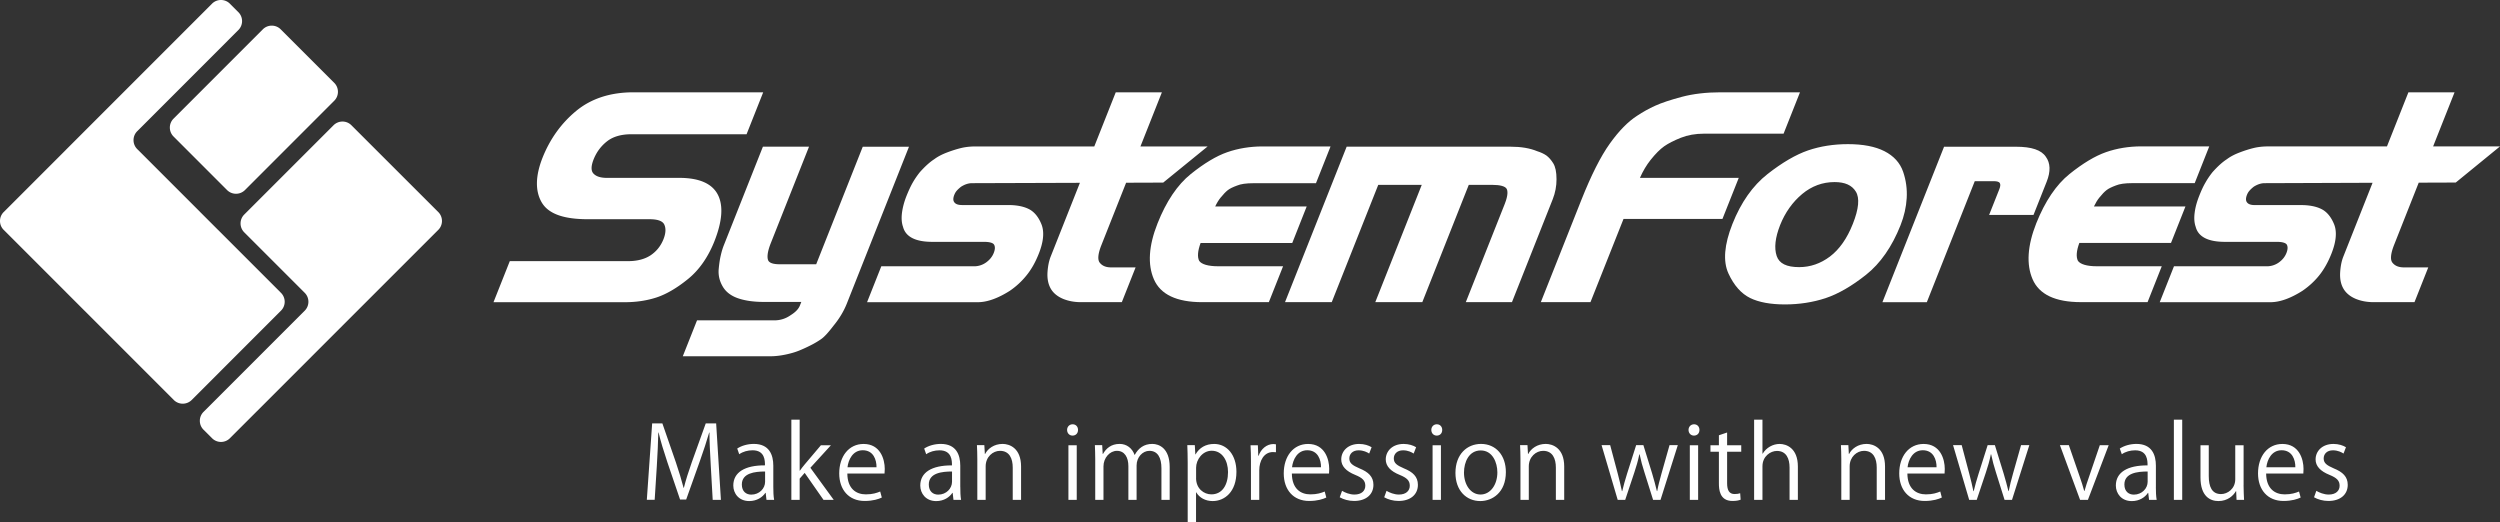
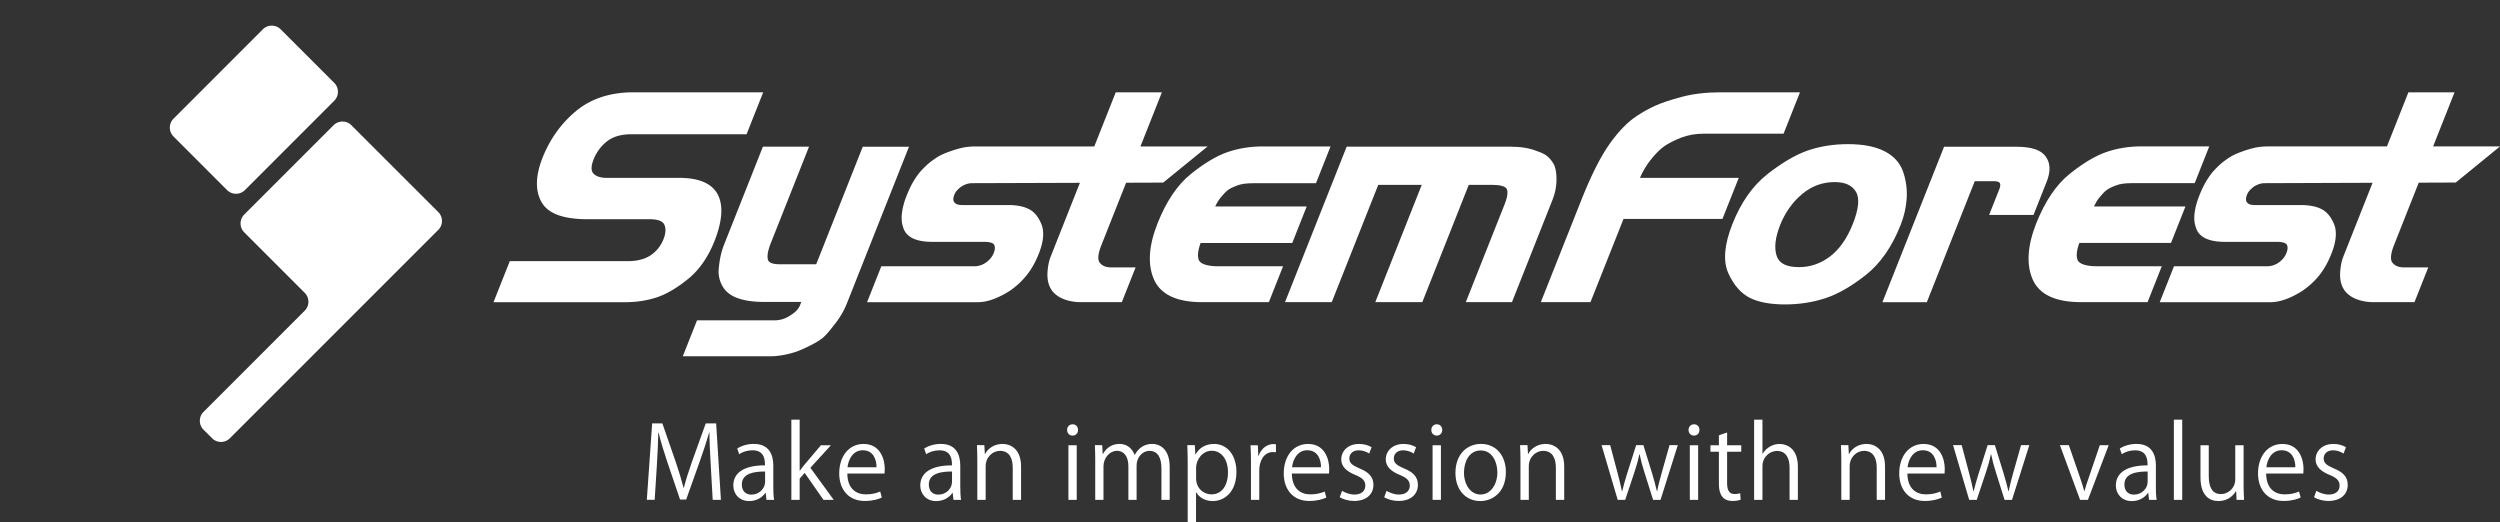
<svg xmlns="http://www.w3.org/2000/svg" id="レイヤー_1" viewBox="0 0 773.01 161.47">
  <rect x="0" y="0" width="773.01" height="161.47" fill="#333333" stroke="none" />
  <style>.st0{fill:#fff}</style>
-   <path class="st0" d="M1.14 65.57a3.899 3.899 0 0 0 0 5.51l52.61 52.61a3.917 3.917 0 0 0 5.51 0l27.62-27.63a3.881 3.881 0 0 0 0-5.51L42.42 46.09a3.917 3.917 0 0 1 0-5.51l31.29-31.3a3.899 3.899 0 0 0 0-5.51l-2.64-2.64c-1.51-1.51-3.98-1.51-5.5 0L1.14 65.57z" />
  <path class="st0" d="M81.28 9.06L53.65 36.7a3.905 3.905 0 0 0 0 5.5l16.57 16.58a3.917 3.917 0 0 0 5.51 0l27.63-27.64c1.51-1.51 1.51-3.99 0-5.51L86.78 9.06c-1.51-1.51-3.98-1.51-5.5 0M108.65 38.72c-1.52-1.52-3.98-1.51-5.51 0L75.52 66.34a3.887 3.887 0 0 0 0 5.5l7.81 7.81 10.9 10.9a3.917 3.917 0 0 1 0 5.51l-31.3 31.3c-1.52 1.52-1.52 4 0 5.51l2.65 2.64a3.887 3.887 0 0 0 5.5 0l64.44-64.43c1.52-1.51 1.52-3.99 0-5.51l-26.87-26.85zM747.88 56.48l11.45-.04 13.68-11.17h-20.68l6.63-16.73h-14.27l-6.63 16.73h-36.65c-1.73 0-3.25.17-4.62.51-1.33.33-2.76.78-4.28 1.36-1.6.61-2.91 1.3-3.95 2.09-1.35.86-2.83 2.2-4.44 4-.87 1.1-1.6 2.18-2.21 3.27-.62 1.05-1.27 2.44-1.93 4.14-.71 1.78-1.18 3.51-1.38 5.14-.23 1.7-.1 3.19.32 4.36.8 3.08 3.83 4.64 9.04 4.64H704c1.67 0 2.76.31 3.09.87.35.62.32 1.49-.12 2.59-.45 1.15-1.24 2.13-2.35 2.92a6.35 6.35 0 0 1-3.75 1.18H672.2l-4.4 11.1h34.24c2.88 0 6.2-1.18 9.9-3.53 1.97-1.35 3.72-2.95 5.17-4.76 1.46-1.82 2.73-4.06 3.77-6.69 1.49-3.75 1.77-6.82.83-9.13-.94-2.3-2.28-3.9-3.98-4.72-1.62-.8-3.74-1.2-6.28-1.2h-14.31c-1.16 0-1.96-.28-2.37-.85-.14-.2-.59-.8 0-2.31.21-.52.46-.93.79-1.3.35-.41.81-.82 1.3-1.21 1.15-.73 2.28-1.1 3.37-1.1l33.38-.12-9.05 22.85c-.53 1.33-.85 2.96-.97 4.83-.12 1.98.21 3.67.99 5.02.78 1.37 2.06 2.44 3.78 3.17 1.65.69 3.52 1.04 5.57 1.04h12.64l4.26-10.75h-7.53c-1.6 0-2.76-.47-3.55-1.46-.73-.9-.55-2.79.5-5.46l7.63-19.28zM340.05 81.23c-.73-.9-.55-2.79.51-5.45l7.64-19.28 11.47-.04 13.74-11.18h-20.78l6.63-16.73h-14.27l-6.63 16.73h-36.64c-1.74 0-3.24.17-4.62.51-1.33.33-2.76.78-4.29 1.36-1.59.61-2.9 1.3-3.95 2.09-1.34.86-2.83 2.2-4.44 4-.87 1.1-1.61 2.18-2.22 3.26-.6 1.05-1.25 2.45-1.93 4.14-.7 1.78-1.16 3.52-1.37 5.14-.22 1.7-.1 3.18.32 4.36.8 3.08 3.85 4.64 9.04 4.64h16.02c1.67 0 2.77.31 3.09.87.37.62.33 1.49-.11 2.59-.46 1.15-1.26 2.13-2.37 2.92a6.32 6.32 0 0 1-3.74 1.18H272.5l-4.4 11.1h34.25c2.87 0 6.2-1.18 9.9-3.53a23.63 23.63 0 0 0 5.15-4.76c1.48-1.81 2.75-4.06 3.79-6.69 1.49-3.74 1.76-6.82.82-9.13-.93-2.31-2.27-3.9-3.97-4.73-1.64-.8-3.74-1.2-6.28-1.2h-14.31c-1.15 0-1.96-.28-2.37-.85-.15-.2-.6-.8-.01-2.3.21-.52.46-.94.78-1.3.35-.41.82-.82 1.31-1.21 1.15-.73 2.28-1.1 3.38-1.1l33.37-.11-9.05 22.84c-.52 1.33-.85 2.96-.97 4.83-.12 1.98.22 3.67.99 5.02.77 1.37 2.06 2.44 3.78 3.17 1.65.69 3.53 1.04 5.57 1.04h12.64l4.26-10.75h-7.52c-1.61.01-2.78-.46-3.56-1.45M220.89 74.62c2.45-6.18 2.81-11.03 1.08-14.4-1.77-3.46-5.77-5.22-11.89-5.22h-22.46c-1.96 0-3.36-.47-4.17-1.39-.74-.85-.7-2.31.1-4.34.9-2.25 2.3-4.14 4.18-5.6 1.84-1.43 4.35-2.16 7.47-2.16h35.64l5.14-12.97h-40.14c-7.11 0-13.07 1.94-17.7 5.77-4.6 3.8-8.07 8.65-10.37 14.41-2.19 5.53-2.33 10.13-.4 13.64 1.98 3.65 6.67 5.42 14.33 5.42h19.11c2.52 0 4.06.55 4.58 1.64.56 1.19.48 2.74-.25 4.56-.83 2.08-2.16 3.74-3.96 4.95-1.82 1.2-4.14 1.81-6.9 1.81h-36.65l-5.04 12.7h40.67c3.53 0 6.83-.51 9.83-1.5 3.01-1.01 6.27-2.92 9.67-5.69 3.45-2.81 6.17-6.72 8.13-11.63M266.77 45.36l-14.4 36.35h-11.29c-2.11 0-3.32-.45-3.61-1.35-.25-.75-.3-2.28.89-5.25l11.79-29.75h-14.26l-12.03 30.35c-.37.92-.7 1.97-.97 3.16-.3 1.2-.51 2.64-.67 4.38-.16 1.85.25 3.64 1.25 5.35 1 1.71 2.65 2.95 4.91 3.69 2.13.71 4.76 1.07 7.79 1.07h11.6l-.44 1.11c-.42 1.07-1.37 2.06-2.85 2.98-1.52 1.08-3.23 1.61-5.09 1.61h-23.87l-4.4 11.1h27.09c1.45 0 2.99-.17 4.62-.51 1.64-.34 3.06-.75 4.25-1.24a48.35 48.35 0 0 0 3.56-1.63c1.2-.6 2.28-1.25 3.24-1.91 1.01-.7 2.25-2.07 3.83-4.14 1.79-2.17 3.18-4.47 4.13-6.86l19.22-48.5h-14.29z" />
  <path class="st0" d="M370.8 80.67c-.62-1.22-.47-3.08.43-5.54h28.34l4.46-11.28h-28.29c.5-1.07 1.06-1.99 1.68-2.75.88-1.08 1.61-1.83 2.24-2.32.61-.47 1.56-.94 2.86-1.41 1.13-.48 2.82-.72 5.05-.72h19.33l4.51-11.37h-21.02c-3.88 0-7.55.61-10.92 1.78-3.38 1.17-7.17 3.46-11.27 6.75-4.13 3.32-7.6 8.47-10.29 15.27-2.73 6.88-3.11 12.69-1.13 17.26 2.03 4.71 7.04 7.09 14.94 7.09h20.61l4.4-11.1h-20.1c-3.06 0-5.1-.61-5.83-1.66M481.28 55.4c0-2.23-.34-3.84-1.03-4.94-.64-1.02-1.35-1.83-2.1-2.38-.75-.52-1.72-.98-2.85-1.33-2.23-.93-4.97-1.39-8.14-1.39h-50.77l-19.06 48.07h14.45l14.38-36.27h13.45l-14.37 36.27h14.54l14.37-36.27h7.29c2.42 0 3.99.44 4.43 1.24.32.6.48 1.9-.57 4.59l-12.07 30.44h14.27l12.61-31.83c.78-1.97 1.18-4.07 1.17-6.2M507.07 55c.92-2.09 2.03-3.95 3.3-5.55 1.51-1.89 2.92-3.31 4.18-4.2 1.27-.89 3-1.79 5.17-2.65 2.1-.84 4.52-1.27 7.18-1.27h24.59l5.07-12.79H532c-4.45 0-8.49.48-11.99 1.41-3.49.93-6.26 1.85-8.23 2.75-1.99.91-3.85 1.94-5.52 3.06-2.81 1.78-5.68 4.69-8.51 8.66-2.82 3.94-5.76 9.79-8.77 17.36l-12.55 31.65h15.35L502 67.69h30.59L537.63 55h-30.56zM589.56 61.26c.16-2.78-.2-5.52-1.11-8.16-.94-2.73-2.88-4.88-5.79-6.36-2.83-1.44-6.61-2.17-11.26-2.17-4.43 0-8.58.65-12.35 1.94-3.77 1.3-7.98 3.75-12.51 7.3-4.58 3.59-8.23 8.78-10.87 15.45-2.53 6.39-2.95 11.53-1.24 15.27 1.7 3.71 3.97 6.27 6.75 7.63 2.71 1.32 6.32 1.97 10.73 1.97 4.42 0 8.64-.65 12.53-1.93 3.92-1.3 8.13-3.73 12.53-7.22 4.46-3.53 8.05-8.7 10.69-15.35 1.1-2.79 1.74-5.6 1.9-8.37m-16.67 8c-1.77 4.48-4.15 7.86-7.07 10.07-2.89 2.17-6.08 3.27-9.5 3.27-3.91 0-6.18-1.12-6.96-3.44-.83-2.47-.47-5.67 1.05-9.54 1.55-3.91 3.86-7.15 6.84-9.64 2.93-2.44 6.29-3.68 10-3.68 3.21 0 5.37.96 6.58 2.95 1.23 1.97.92 5.35-.94 10.01M615.04 66.45h13.73l4.07-10.27c1.26-3.16 1.16-5.76-.25-7.69-1.39-2.11-4.42-3.12-9.24-3.12h-22.24l-19.06 48.07h13.73l14.82-37.41h6.04c.61 0 1.39.1 1.7.56.25.4.2 1.04-.13 1.88l-3.17 7.98zM648.32 82.33c-3.03 0-5.06-.62-5.81-1.67-.62-1.22-.48-3.08.43-5.54h28.34l4.47-11.28h-28.3c.51-1.07 1.06-1.99 1.68-2.75.87-1.08 1.6-1.83 2.24-2.32.61-.47 1.56-.94 2.85-1.42 1.14-.48 2.83-.72 5.05-.72h19.34l4.5-11.37H662.1c-3.88 0-7.56.61-10.93 1.79-3.38 1.18-7.16 3.46-11.26 6.75-4.13 3.32-7.59 8.47-10.3 15.27-2.72 6.88-3.1 12.69-1.13 17.26 2.03 4.72 7.05 7.09 14.94 7.09h20.62l4.39-11.1h-20.11zM222.91 154.56h-2.54l-.6-10.63c-.18-3.38-.43-7.76-.4-10.18h-.09c-.77 2.67-1.73 5.58-2.89 8.86l-4.22 11.85h-1.89l-3.94-11.59c-1.14-3.42-2.05-6.39-2.7-9.12h-.09c-.05 2.89-.24 6.8-.46 10.42l-.66 10.38H200l1.65-23.63h3.16l4.16 12c.99 2.95 1.76 5.45 2.39 7.9h.1c.59-2.38 1.39-4.87 2.45-7.9l4.31-12h3.22l1.47 23.64zM239.11 150.53c0 1.4.04 2.85.25 4.03H237l-.25-2.17h-.09c-.88 1.33-2.61 2.54-5 2.54-3.22 0-4.92-2.36-4.92-4.81 0-4.06 3.53-6.26 9.79-6.23 0-1.43 0-4.66-3.84-4.66-1.46 0-2.98.41-4.12 1.22l-.62-1.76c1.36-.9 3.25-1.43 5.14-1.43 4.77 0 6.02 3.39 6.02 6.73v6.54zm-2.54-4.74c-3.19 0-7.19.47-7.19 4.02 0 2.17 1.36 3.13 2.91 3.13 2.51 0 4.28-1.91 4.28-3.97v-3.18zM257.79 154.56h-3.16l-5.82-8.34-1.55 1.77v6.57h-2.57v-24.8h2.57v15.78h.06c.4-.6.99-1.33 1.46-1.9l5.05-5.97h3.1l-6.36 6.97 7.22 9.92zM272.66 153.84c-.96.47-2.72 1.06-5.3 1.06-4.92 0-7.87-3.48-7.87-8.52 0-5.3 2.98-9.11 7.54-9.11 5.2 0 6.54 4.77 6.54 7.72 0 .59-.03 1.02-.07 1.42H262c.03 4.68 2.7 6.45 5.72 6.45 2.12 0 3.39-.45 4.44-.88l.5 1.86zm-1.64-9.36c.03-2.28-.93-5.26-4.25-5.26-3.09 0-4.46 2.95-4.72 5.26h8.97zM296.93 150.53c0 1.4.03 2.85.24 4.04h-2.35l-.25-2.17h-.1c-.87 1.33-2.61 2.54-4.99 2.54-3.21 0-4.93-2.36-4.93-4.81 0-4.06 3.54-6.26 9.8-6.23 0-1.43 0-4.66-3.85-4.66-1.46 0-2.98.4-4.12 1.21l-.62-1.76c1.36-.9 3.25-1.43 5.14-1.43 4.78 0 6.02 3.39 6.02 6.73v6.54zm-2.55-4.74c-3.19 0-7.19.46-7.19 4.02 0 2.17 1.35 3.13 2.91 3.13 2.51 0 4.27-1.92 4.27-3.97v-3.18zM331.63 134.69c-1 0-1.68-.78-1.68-1.76s.72-1.74 1.71-1.74c1.03 0 1.67.76 1.67 1.74 0 1.08-.72 1.76-1.7 1.76m1.3 19.87h-2.57v-16.89h2.57v16.89zM361.66 154.56h-2.54v-9.77c0-3.29-1.17-5.39-3.72-5.39-2.08 0-3.96 1.95-3.96 4.53v10.63h-2.54v-10.41c0-2.71-1.15-4.75-3.54-4.75-2.21 0-4.16 2.17-4.16 4.8v10.36h-2.55V142c0-1.73-.06-2.97-.11-4.37h2.26l.16 2.73h.09c.93-1.65 2.48-3.1 5.15-3.1 2.19 0 3.9 1.36 4.61 3.39h.06c1.11-2.03 2.82-3.39 5.43-3.39 2.08 0 5.37 1.33 5.37 7.12v10.18zM369.66 140.51c1.18-2.07 3.14-3.24 5.77-3.24 3.99 0 6.88 3.44 6.88 8.62 0 6.19-3.64 9.04-7.35 9.04-2.23 0-4.1-1.02-5.08-2.7h-.06v9.24h-2.58v-18.39c0-2.2-.06-3.9-.12-5.45h2.32l.16 2.88h.06zm.17 7.32c0 3.29 2.44 5.03 4.73 5.03 3.33 0 5.15-2.86 5.15-6.89 0-3.51-1.77-6.6-5.05-6.6-2.88 0-4.82 2.79-4.82 5.25v3.21zM394.52 139.83c-.28-.03-.56-.05-.93-.05-2.8 0-4.22 2.75-4.22 5.61v9.18h-2.57v-11.85c0-1.79-.03-3.44-.13-5.04h2.27l.12 3.25h.1c.74-2.11 2.51-3.63 4.59-3.63.28 0 .49.06.78.09v2.44zM410.1 153.84c-.96.47-2.73 1.06-5.3 1.06-4.92 0-7.86-3.48-7.86-8.52 0-5.3 2.97-9.11 7.53-9.11 5.2 0 6.53 4.77 6.53 7.72 0 .59-.03 1.02-.06 1.42h-11.49c.04 4.68 2.7 6.45 5.72 6.45 2.11 0 3.39-.45 4.44-.88l.49 1.86zm-1.64-9.36c.03-2.28-.94-5.26-4.25-5.26-3.09 0-4.45 2.95-4.71 5.26h8.96zM423.36 140.24c-.62-.41-1.77-1-3.28-1-1.86 0-2.86 1.15-2.86 2.51 0 1.46.96 2.14 3.14 3.08 2.73 1.11 4.31 2.54 4.31 5.08 0 3.01-2.3 4.99-5.98 4.99-1.67 0-3.29-.47-4.44-1.14l.72-1.99c.9.54 2.35 1.15 3.82 1.15 2.26 0 3.37-1.2 3.37-2.73 0-1.58-.89-2.44-3.13-3.35-2.85-1.15-4.31-2.73-4.31-4.78 0-2.62 2.11-4.79 5.52-4.79 1.61 0 2.97.46 3.87 1.02l-.75 1.95zM437.11 140.24c-.62-.41-1.76-1-3.28-1-1.86 0-2.86 1.15-2.86 2.51 0 1.46.96 2.14 3.14 3.08 2.73 1.11 4.31 2.54 4.31 5.08 0 3.01-2.3 4.99-5.98 4.99-1.67 0-3.29-.47-4.44-1.14l.72-1.99c.9.54 2.35 1.15 3.82 1.15 2.25 0 3.37-1.2 3.37-2.73 0-1.58-.89-2.44-3.13-3.35-2.85-1.15-4.3-2.73-4.3-4.78 0-2.62 2.11-4.79 5.52-4.79 1.62 0 2.97.46 3.87 1.02l-.76 1.95zM444.24 134.69c-1.01 0-1.67-.78-1.67-1.76s.7-1.74 1.7-1.74c1.02 0 1.67.76 1.67 1.74 0 1.08-.71 1.76-1.7 1.76m1.3 19.87h-2.58v-16.89h2.58v16.89zM465.62 145.97c0 6.29-4.15 8.96-7.91 8.96-4.33 0-7.68-3.26-7.68-8.71 0-5.77 3.59-8.96 7.91-8.96 4.61.01 7.68 3.54 7.68 8.71m-7.77-6.69c-3.66 0-5.18 3.6-5.18 6.85 0 3.75 2.07 6.78 5.11 6.78 3.07 0 5.21-3.03 5.21-6.85 0-3.01-1.46-6.78-5.14-6.78M483.66 154.56h-2.58v-9.99c0-2.75-1-5.17-3.94-5.17-2.2 0-4.43 1.86-4.43 4.8v10.36h-2.58V142c0-1.73-.05-3-.12-4.37h2.29l.16 2.75h.07c.83-1.64 2.78-3.12 5.42-3.12 2.11 0 5.71 1.26 5.71 7v10.3zM315.72 154.56h-2.58v-9.99c0-2.75-1-5.17-3.94-5.17-2.2 0-4.43 1.86-4.43 4.8v10.36h-2.58V142c0-1.73-.05-3-.12-4.37h2.29l.16 2.75h.07c.83-1.64 2.78-3.12 5.42-3.12 2.11 0 5.71 1.26 5.71 7v10.3zM518.79 137.63l-5.35 16.93h-2.3l-2.67-8.5c-.62-1.91-1.09-3.62-1.49-5.57h-.1c-.4 2.02-.93 3.78-1.54 5.61l-2.82 8.46h-2.32l-4.99-16.93h2.66l2.36 8.87c.47 1.89.93 3.62 1.27 5.36h.1c.37-1.67.93-3.5 1.48-5.33l2.83-8.9h2.23l2.7 8.74c.59 1.98 1.07 3.78 1.48 5.48h.1c.3-1.67.77-3.44 1.33-5.45l2.48-8.77h2.56zM523.77 134.69c-.99 0-1.67-.78-1.67-1.76s.72-1.74 1.71-1.74c1.02 0 1.67.76 1.67 1.74-.01 1.08-.71 1.76-1.71 1.76m1.3 19.87h-2.57v-16.89h2.57v16.89zM531.49 134.59l2.54-.86v3.94h4.37v2.01h-4.37v9.76c0 2.14.66 3.32 2.3 3.32.76 0 1.3-.1 1.74-.25l.14 1.99c-.55.24-1.42.4-2.51.4-4.09 0-4.21-3.71-4.21-5.51v-9.71h-2.61v-2.01h2.61v-3.08zM555.91 154.56h-2.57v-9.99c0-2.75-1-5.14-3.91-5.14-1.98 0-4.47 1.64-4.47 4.74v10.39h-2.58v-24.8h2.58v10.52h.07c1.11-1.87 3.16-3.01 5.24-3.01 2.07 0 5.64 1.26 5.64 7v10.29zM582.86 154.56h-2.57v-9.99c0-2.75-.99-5.17-3.93-5.17-2.21 0-4.44 1.86-4.44 4.8v10.36h-2.58V142c0-1.73-.06-3-.12-4.37h2.3l.15 2.75h.07c.83-1.64 2.78-3.12 5.42-3.12 2.11 0 5.7 1.26 5.7 7v10.3zM600.42 153.84c-.96.47-2.72 1.06-5.29 1.06-4.93 0-7.88-3.48-7.88-8.52 0-5.3 2.98-9.11 7.54-9.11 5.21 0 6.54 4.77 6.54 7.72 0 .59-.02 1.02-.06 1.42h-11.5c.04 4.68 2.7 6.45 5.74 6.45 2.11 0 3.38-.45 4.43-.88l.48 1.86zm-1.63-9.36c.03-2.28-.93-5.26-4.25-5.26-3.09 0-4.46 2.95-4.71 5.26h8.96zM627.48 137.63l-5.36 16.93h-2.3l-2.67-8.5c-.61-1.91-1.07-3.62-1.48-5.57h-.09c-.41 2.02-.93 3.78-1.54 5.61l-2.83 8.46h-2.33l-4.99-16.93h2.67l2.35 8.87c.47 1.89.94 3.62 1.27 5.36h.1c.37-1.67.93-3.5 1.49-5.33l2.82-8.9h2.23l2.7 8.74c.59 1.98 1.08 3.78 1.49 5.48h.09c.32-1.67.77-3.44 1.34-5.45l2.48-8.77h2.56zM652.01 137.67l-6.42 16.89h-2.42l-6.24-16.93h2.76l3.39 9.82c.53 1.52.99 2.95 1.36 4.34h.1c.38-1.39.86-2.83 1.39-4.34l3.34-9.79h2.74zM666.6 150.53c0 1.4.04 2.85.25 4.04h-2.35l-.26-2.17h-.09c-.86 1.33-2.6 2.54-4.99 2.54-3.22 0-4.93-2.36-4.93-4.81 0-4.06 3.53-6.26 9.8-6.23 0-1.43 0-4.66-3.84-4.66-1.46 0-2.98.4-4.12 1.21l-.62-1.76c1.37-.9 3.26-1.43 5.15-1.43 4.77 0 6.01 3.39 6.01 6.73v6.54zm-2.54-4.74c-3.19 0-7.19.46-7.19 4.02 0 2.17 1.36 3.13 2.92 3.13 2.5 0 4.27-1.92 4.27-3.97v-3.18zM672.17 129.76h2.58v24.8h-2.58zM693.72 150.07c0 1.73.1 3.19.15 4.49h-2.32l-.12-2.67h-.09c-.77 1.34-2.51 3.04-5.4 3.04-2.54 0-5.54-1.45-5.54-7.28v-9.98h2.56v9.51c0 3.29.96 5.59 3.79 5.59 2.01 0 4.4-1.62 4.4-4.59v-10.51h2.58v12.4zM711.37 153.84c-.96.47-2.73 1.06-5.3 1.06-4.93 0-7.88-3.48-7.88-8.52 0-5.3 2.97-9.11 7.53-9.11 5.21 0 6.54 4.77 6.54 7.72 0 .59-.03 1.02-.06 1.42h-11.5c.04 4.68 2.7 6.45 5.74 6.45 2.11 0 3.38-.45 4.43-.88l.5 1.86zm-1.64-9.36c.03-2.28-.93-5.26-4.25-5.26-3.1 0-4.46 2.95-4.71 5.26h8.96zM724.63 140.24c-.62-.41-1.77-1-3.28-1-1.87 0-2.86 1.15-2.86 2.51 0 1.46.97 2.14 3.13 3.08 2.73 1.11 4.31 2.54 4.31 5.08 0 3.01-2.29 4.99-5.98 4.99-1.67 0-3.28-.47-4.44-1.14l.71-1.99c.9.54 2.36 1.15 3.82 1.15 2.26 0 3.38-1.2 3.38-2.73 0-1.58-.89-2.44-3.12-3.35-2.86-1.15-4.31-2.73-4.31-4.78 0-2.62 2.11-4.79 5.52-4.79 1.61 0 2.97.46 3.87 1.02l-.75 1.95z" />
</svg>